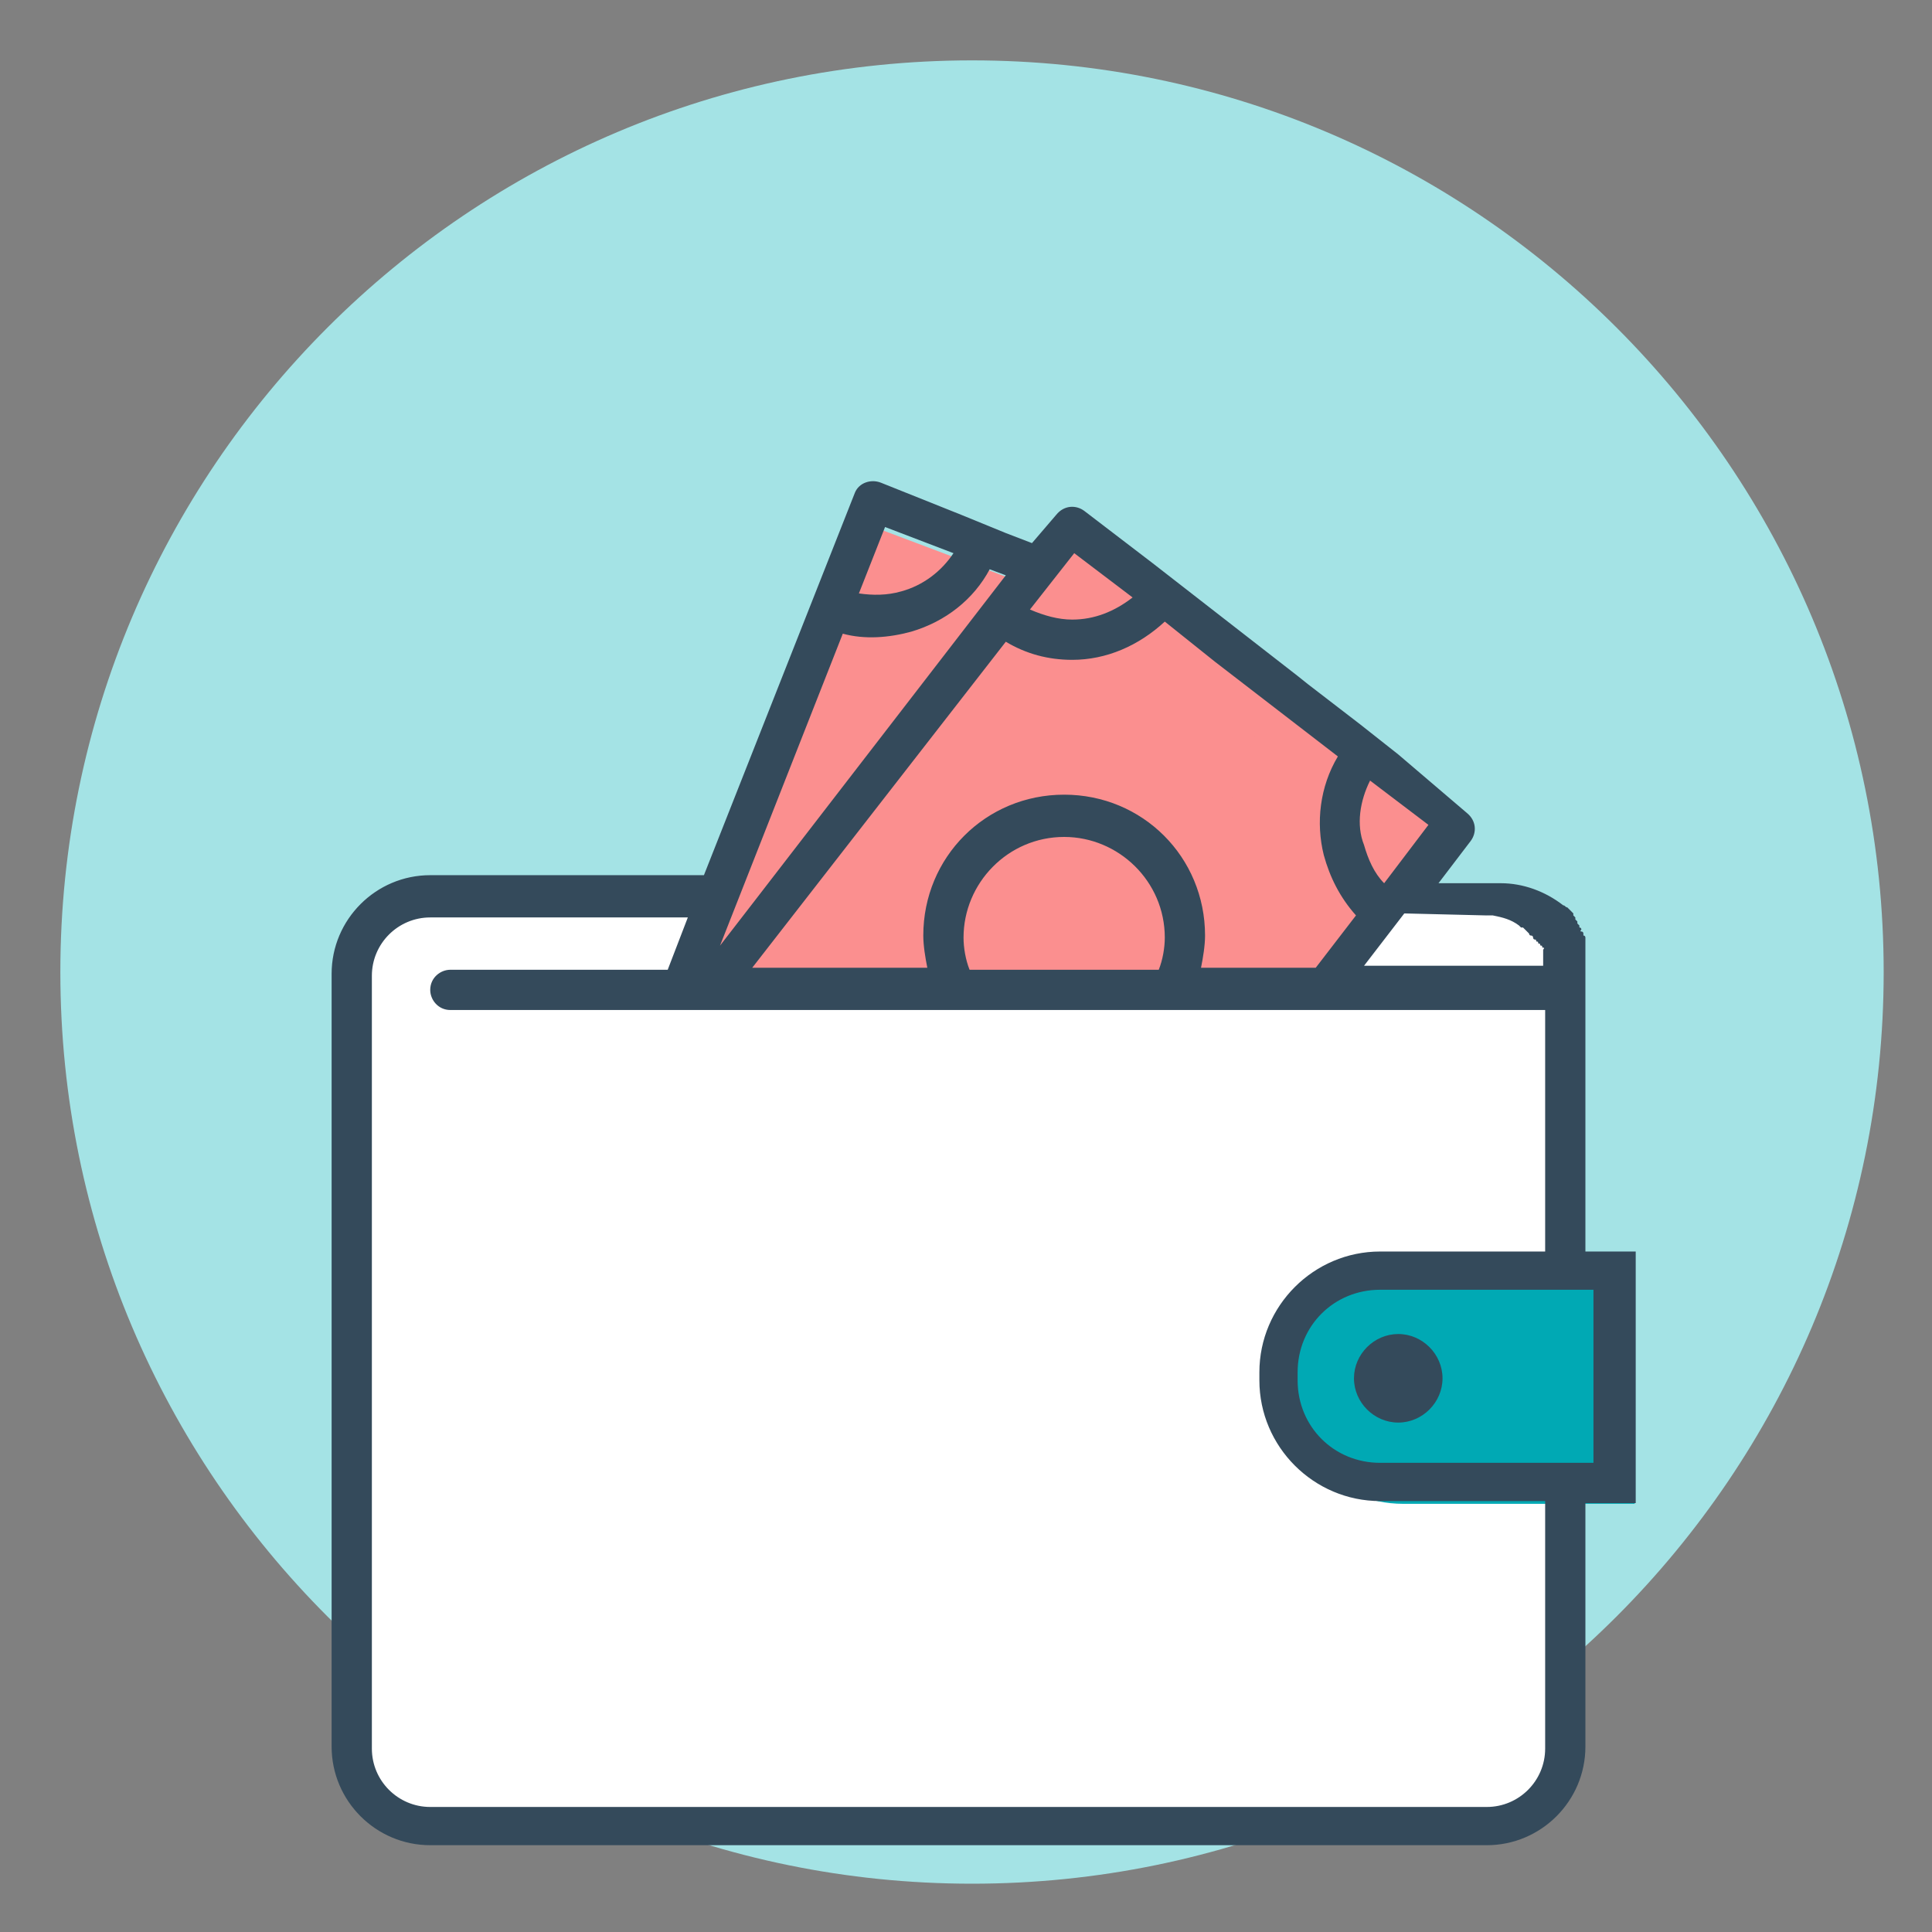
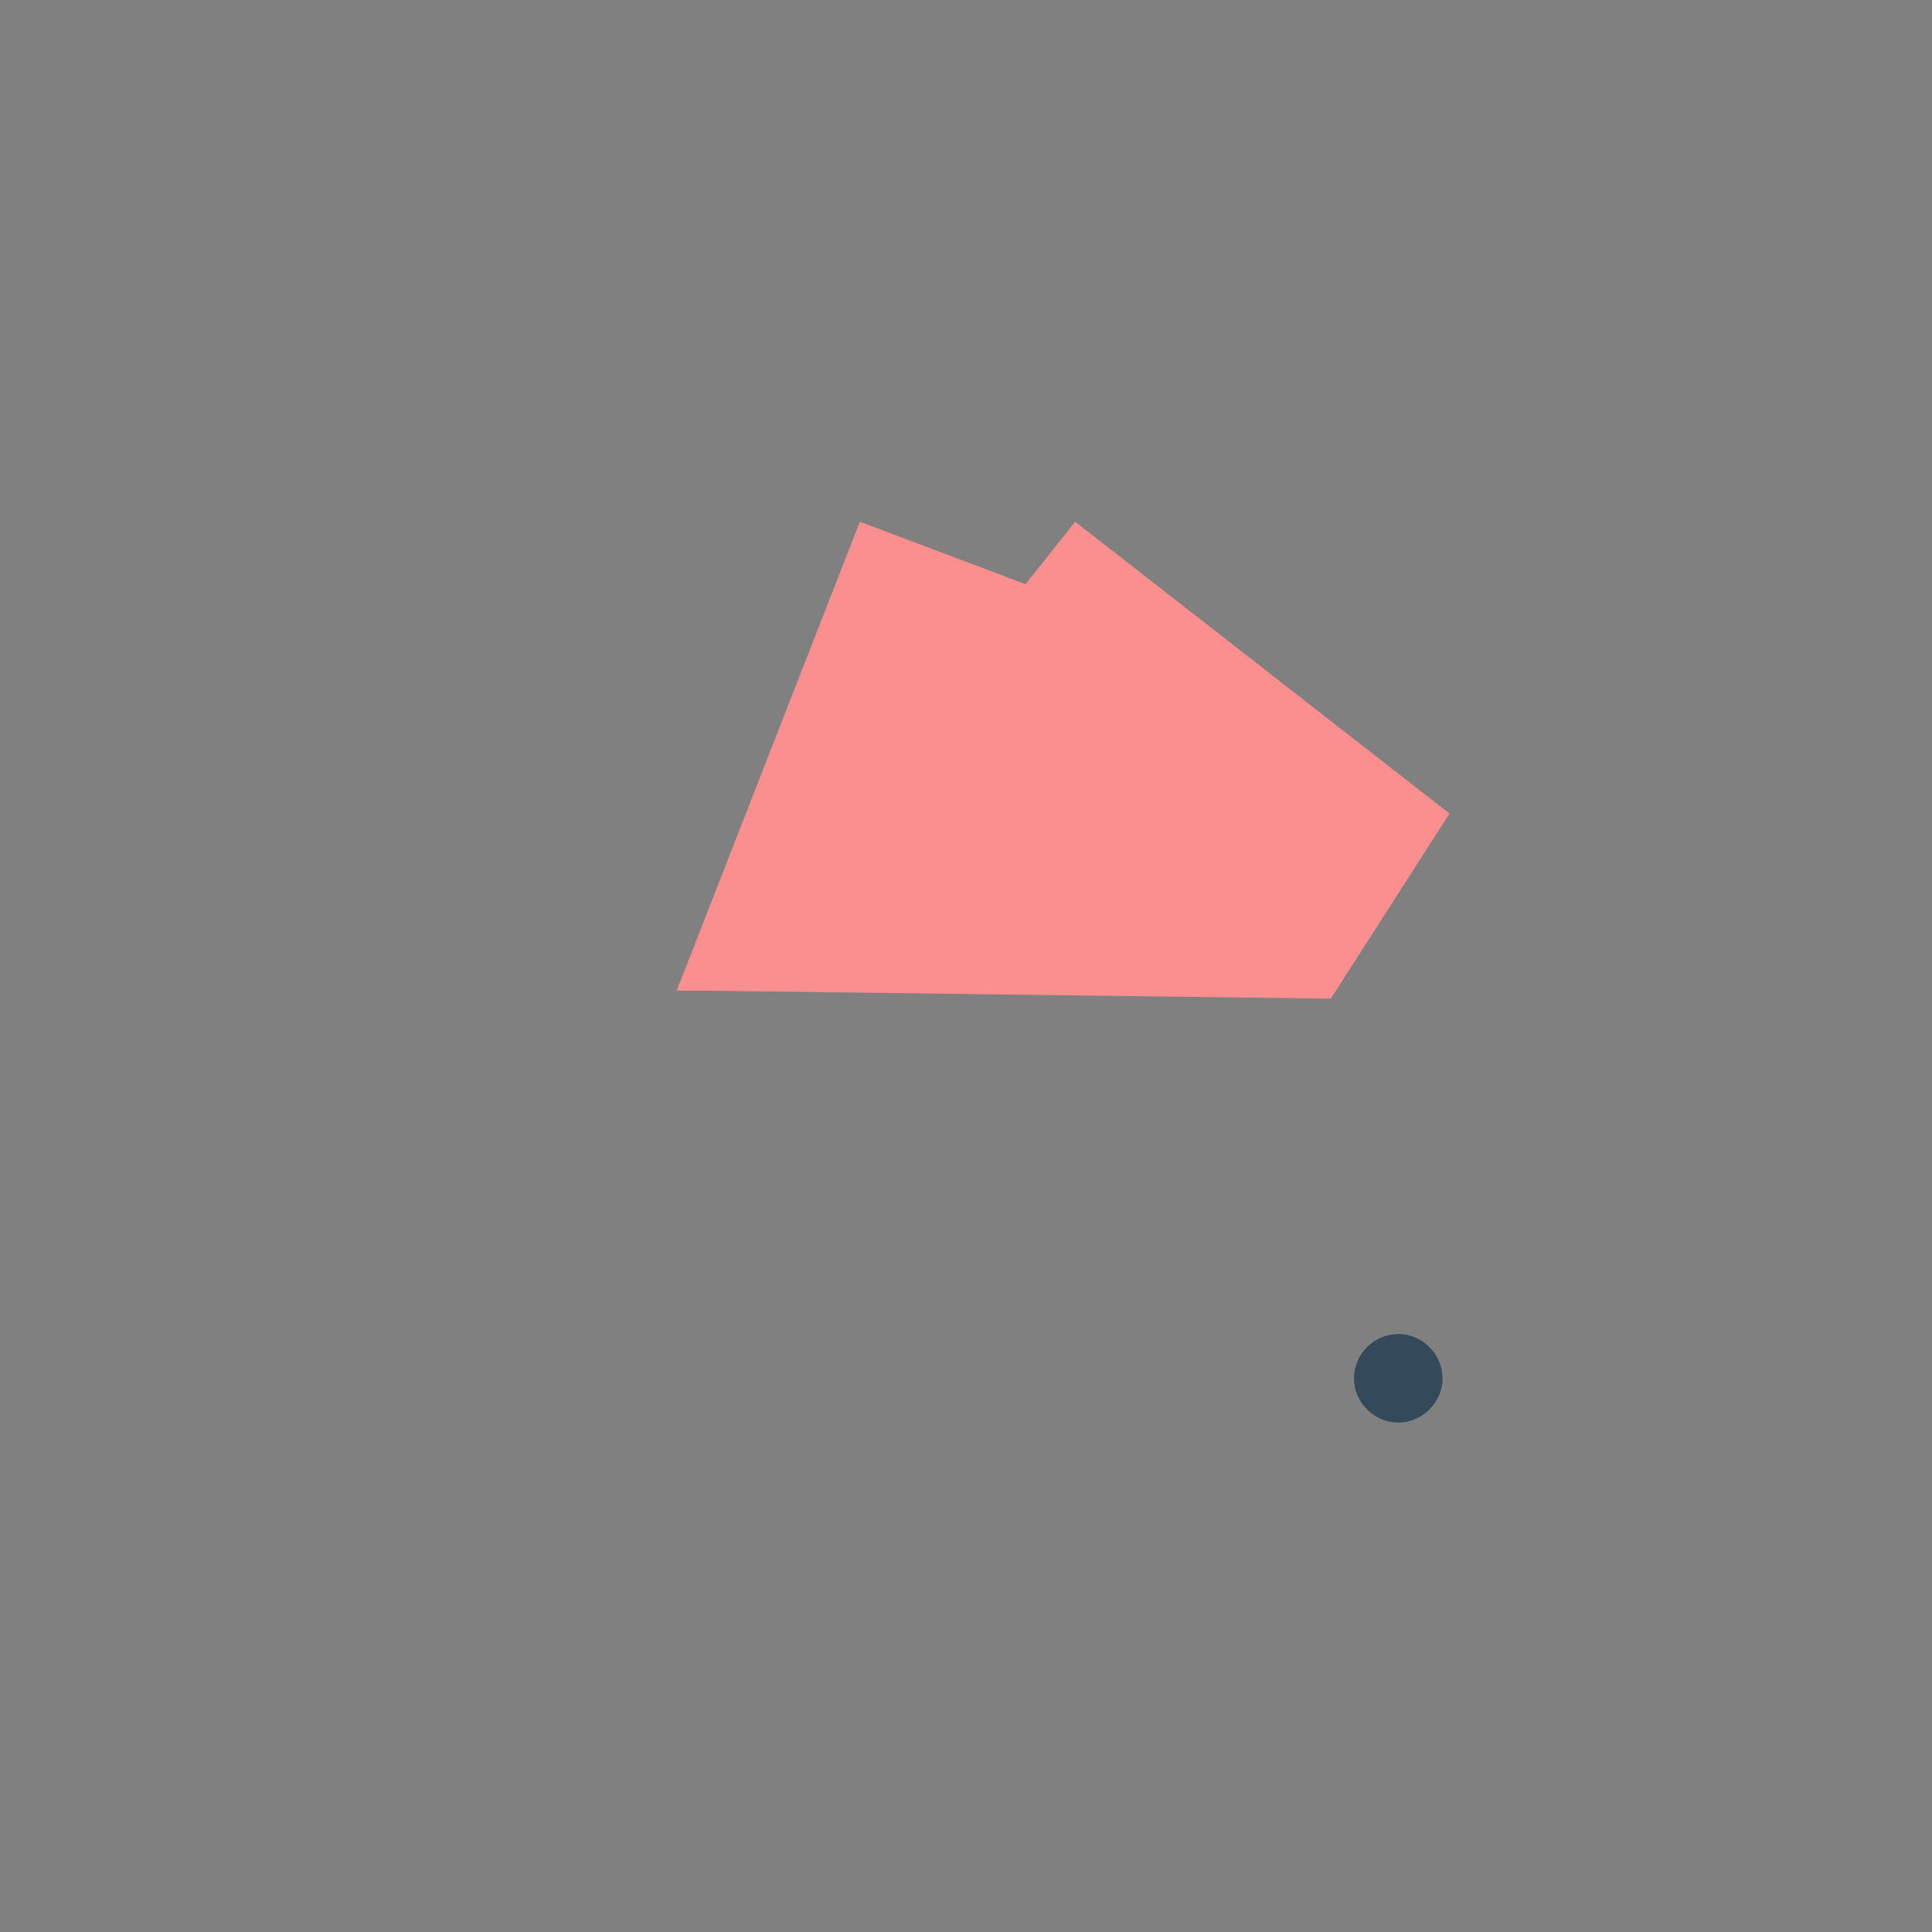
<svg xmlns="http://www.w3.org/2000/svg" version="1.1" id="Layer_1" x="0" y="0" viewBox="0 0 96 96" xml:space="preserve" enable-background="new 0 0 96 96">
  <rect x="0" y="0" width="96" height="96" fill="#808080" stroke="none" />
  <style>.st3{fill:#fb8f8f}.st4{fill:#344a5b}</style>
  <g id="a">
-     <path d="M90.6 45.3c0 25-20.3 45.3-45.3 45.3C20.3 90.6 0 70.3 0 45.3 0 20.3 20.3 0 45.3 0c25 0 45.3 20.3 45.3 45.3" transform="translate(359.225 -.976) translate(-356.226 3.976)" style="fill:#a4e3e5" />
-     <path d="M-337.4 45.5h51.5c2.5 0 4.5 2 4.5 4.5v36.4c0 2.5-2 4.5-4.5 4.5h-51.5c-2.5 0-4.5-2-4.5-4.5V50c0-2.5 2-4.5 4.5-4.5z" style="fill:#fff" transform="translate(359.225 -.976)" />
-     <path d="M-289.5 63.2h11.5v12.5h-11.5c-3.4 0-6.2-2.8-6.2-6.2 0-3.5 2.7-6.3 6.2-6.3z" style="fill:#00a9b4" transform="translate(359.225 -.976)" />
    <path class="st3" d="M-293.1 50.6l-31.2-.4 18.5-23.3 18.6 14.5-5.9 9.2z" transform="translate(359.225 -.976)" />
    <path class="st3" d="M-301.6 50.3l-24-.1 9.1-23.3 20.7 7.8-5.8 15.6z" transform="translate(359.225 -.976)" />
    <g>
      <path class="st4" d="M50.8 44.5c0 1.2 1 2.2 2.2 2.2 1.2 0 2.2-1 2.2-2.2 0-1.2-1-2.2-2.2-2.2-1.2 0-2.2 1-2.2 2.2z" transform="translate(359.225 -.976) translate(-342.747 24.963)" />
-       <path class="st4" d="M62.3 38.2V24.5v-.2-.1-.2-.1-.1-.1-.1-.1-.2-.1-.1-.1-.1-.1-.1-.1s0-.1-.1-.1v-.1s0-.1-.1-.1 0-.1 0-.1 0-.1-.1-.1V22l-.1-.1v-.1l-.1-.1v-.1l-.1-.1v-.1l-.1-.1-.1-.1-.1-.1c-.1 0-.1-.1-.2-.1-.9-.7-2-1.1-3.1-1.1H55l1.6-2.1c.3-.4.3-1-.2-1.4L53 13.5 51.1 12l-2.6-2-.5-.4-5.4-4.2L40.8 4l-3.4-2.6c-.4-.3-1-.3-1.4.2L34.8 3l-1.3-.5-2.2-.9-4-1.6c-.5-.2-1.1 0-1.3.5l-7.5 19H4.9c-2.7 0-4.9 2.2-4.9 4.9v38.4c0 2.7 2.2 4.9 4.9 4.9h52.5c2.7 0 4.9-2.2 4.9-4.9V50.7h2.5V38.2h-2.5zm-4.9-16.7h.3c.5.1.9.2 1.3.5l.1.1h.1l.1.1.1.1.1.1s0 .1.1.1.1.1.1.1 0 .1.1.1 0 .1.1.1 0 .1.1.1 0 .1.1.1 0 .1.1.1 0 .1 0 .1v.8h-8.9l2-2.6 4.1.1zm-5.8-6.7l2.9 2.2-2.2 2.9c-.5-.5-.8-1.2-1-1.9-.4-1-.2-2.2.3-3.2zM41.4 6.9l2.5 2 6.1 4.7c-.9 1.5-1.1 3.3-.7 4.9.3 1.1.8 2.1 1.6 3l-2 2.6h-5.7c.1-.5.2-1.1.2-1.6 0-3.9-3.1-7-7-7s-7 3.1-7 7c0 .5.1 1.1.2 1.6h-8.7l.7-.9L33.5 7.9c1 .6 2.1.9 3.3.9 1.7 0 3.3-.7 4.6-1.9zm-10 15.7c0-2.7 2.2-5 5-5 2.7 0 5 2.2 5 5 0 .5-.1 1.1-.3 1.6h-9.4c-.2-.5-.3-1.1-.3-1.6zm5.5-19.1l2.9 2.2c-.9.7-1.9 1.1-3 1.1-.7 0-1.4-.2-2.1-.5l2.2-2.8zm-9.4-1.3l3.4 1.3c-.6.9-1.5 1.6-2.6 1.9-.7.2-1.4.2-2.1.1l1.3-3.3zm1.3 5.2c1.7-.5 3.1-1.6 3.9-3.1l.8.3L21 20.8 19.3 23l6.1-15.5c1.1.3 2.3.2 3.4-.1zm31.5 55.5c0 1.6-1.3 2.9-2.9 2.9H4.9c-1.6 0-2.9-1.3-2.9-2.9V24.5c0-1.6 1.3-2.9 2.9-2.9h12.8l-1 2.6H5.9c-.5 0-1 .4-1 1 0 .5.4 1 1 1h54.4v12h-8.2c-3.3 0-6 2.7-6 6v.4c0 3.3 2.7 6 6 6h8.2v12.3zm2.5-14.2H52.1c-2.3 0-4.1-1.8-4.1-4.1v-.4c0-2.3 1.8-4.1 4.1-4.1h10.6v8.6z" transform="translate(359.225 -.976) translate(-342.747 24.963)" />
    </g>
  </g>
</svg>